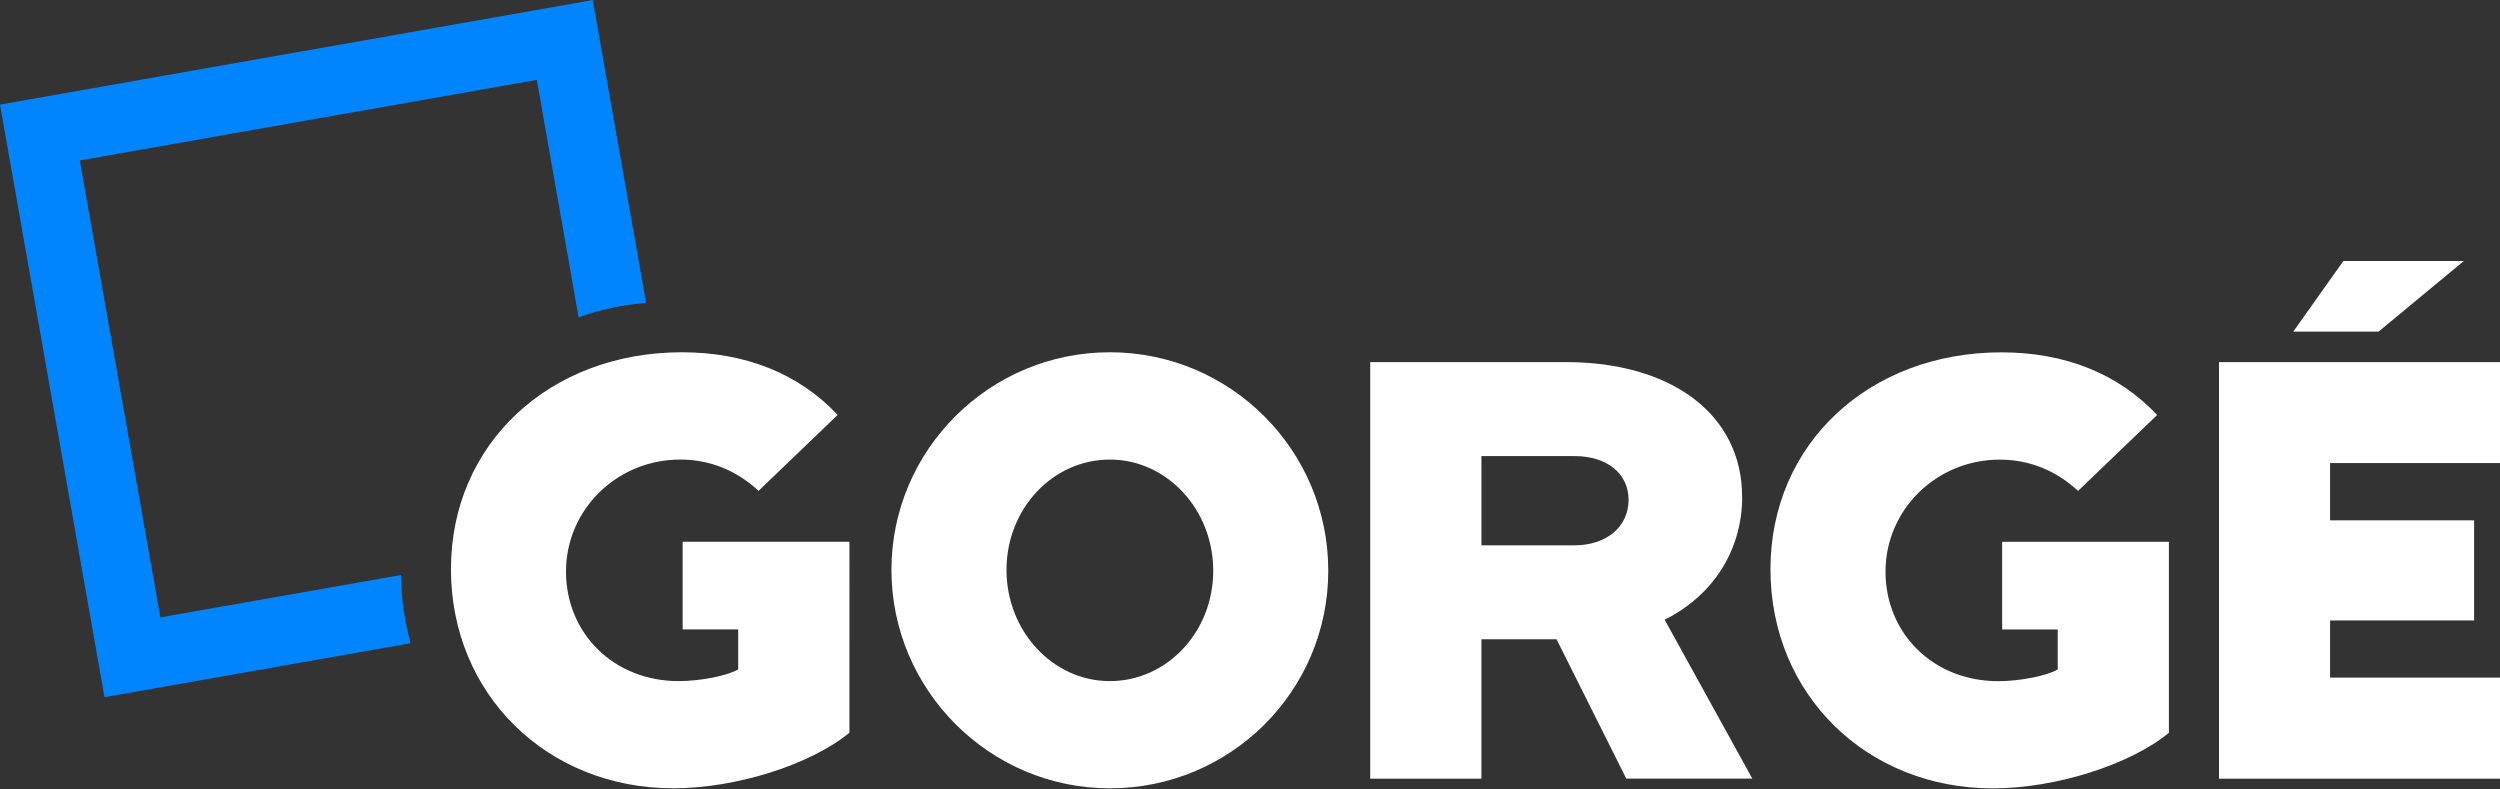
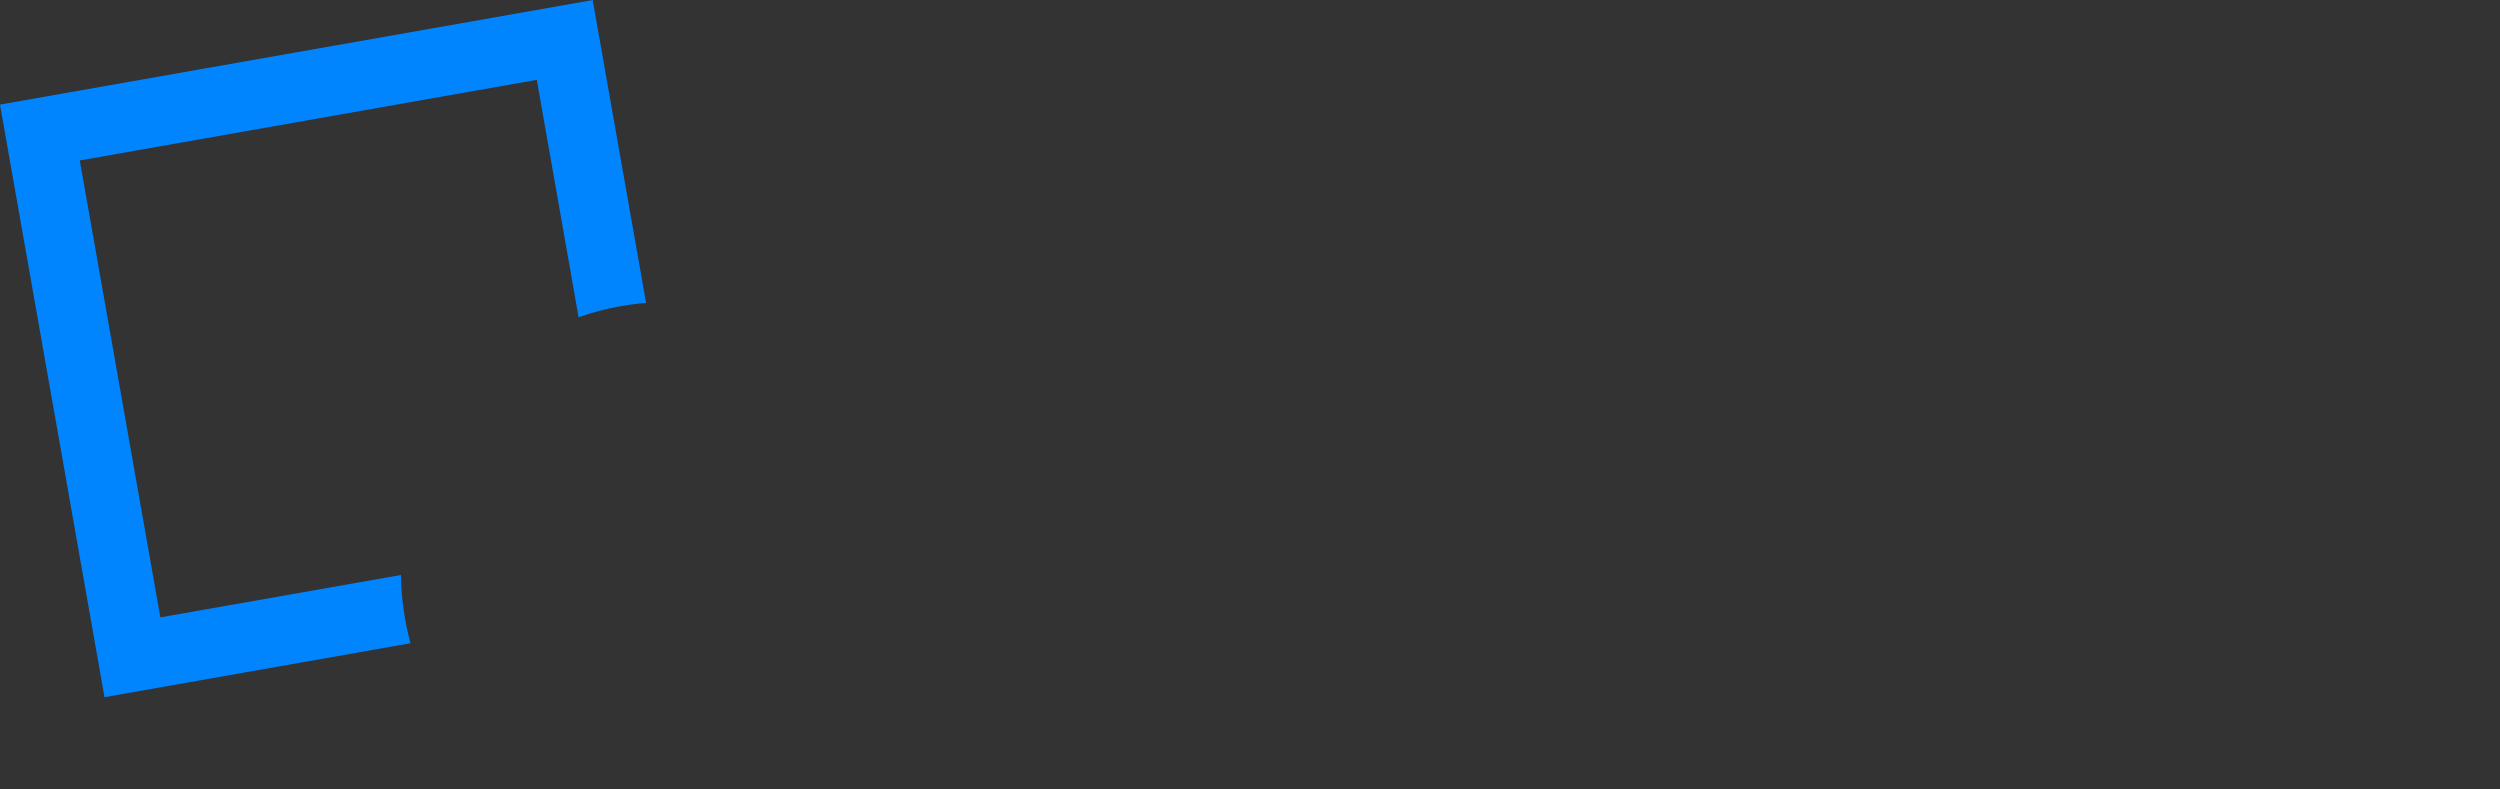
<svg xmlns="http://www.w3.org/2000/svg" fill="none" viewBox="0 0 133 42">
  <rect x="0" y="0" width="133" height="42" fill="#333333" stroke="none" />
  <path fill="#0085FF" d="M31.53.004 0 5.564 5.56 37.09l16.28-2.87a14.653 14.653 0 0 1-.51-3.63L8.531 32.845 4.244 8.536l24.314-4.288 2.224 12.633a14.103 14.103 0 0 1 3.59-.765L31.53 0v.004Z" />
-   <path fill="#fff" d="M59.045 36.235c-3.042 0-5.5-2.666-5.5-5.916 0-3.25 2.458-5.87 5.5-5.87 3.041 0 5.499 2.665 5.499 5.915s-2.457 5.871-5.5 5.871Zm0-17.494c-6.415 0-11.62 5.204-11.62 11.578s5.205 11.62 11.62 11.62c6.414 0 11.619-5.164 11.619-11.579 0-6.415-5.205-11.62-11.62-11.62ZM36.317 33.484h2.956v2.126c-.54.33-2 .625-3.164.625-3.46 0-5.998-2.539-5.998-5.83s2.707-5.957 6.08-5.957c1.582 0 2.996.585 4.166 1.664l4.207-4.04c-2.081-2.207-4.915-3.331-8.288-3.331-7.04 0-12.285 4.873-12.285 11.537 0 6.664 5.122 11.66 11.827 11.66 3.333 0 7.29-1.25 9.371-2.956V28.82h-8.872v4.665Zm94.765-19.6h-6.414l-2.666 3.757h4.538l4.538-3.757h.004ZM133 24.636v-5.372h-14.95v22.16h14.95V36.05h-9.04V33.01h7.662v-5.33h-7.662v-3.044H133Zm-49.233 4.375h-4.955v-4.747h4.955c1.71 0 2.874.916 2.874 2.33.001 1.415-1.164 2.417-2.873 2.417Zm8.913-2.584c0-4.375-3.75-7.163-9.37-7.163H72.895v22.16h5.916V34.01h3.999l3.709 7.413h6.705l-4.665-8.455c2.666-1.332 4.125-3.79 4.125-6.537m13.831 7.057h2.956v2.126c-.54.33-2 .625-3.164.625-3.46 0-5.998-2.539-5.998-5.83s2.707-5.957 6.08-5.957c1.582 0 2.996.585 4.165 1.664l4.207-4.039c-2.08-2.208-4.914-3.332-8.287-3.332-7.04 0-12.285 4.873-12.285 11.537-.001 6.665 5.121 11.66 11.826 11.66 3.332 0 7.29-1.25 9.37-2.955V28.823h-8.87v4.665Z" />
</svg>